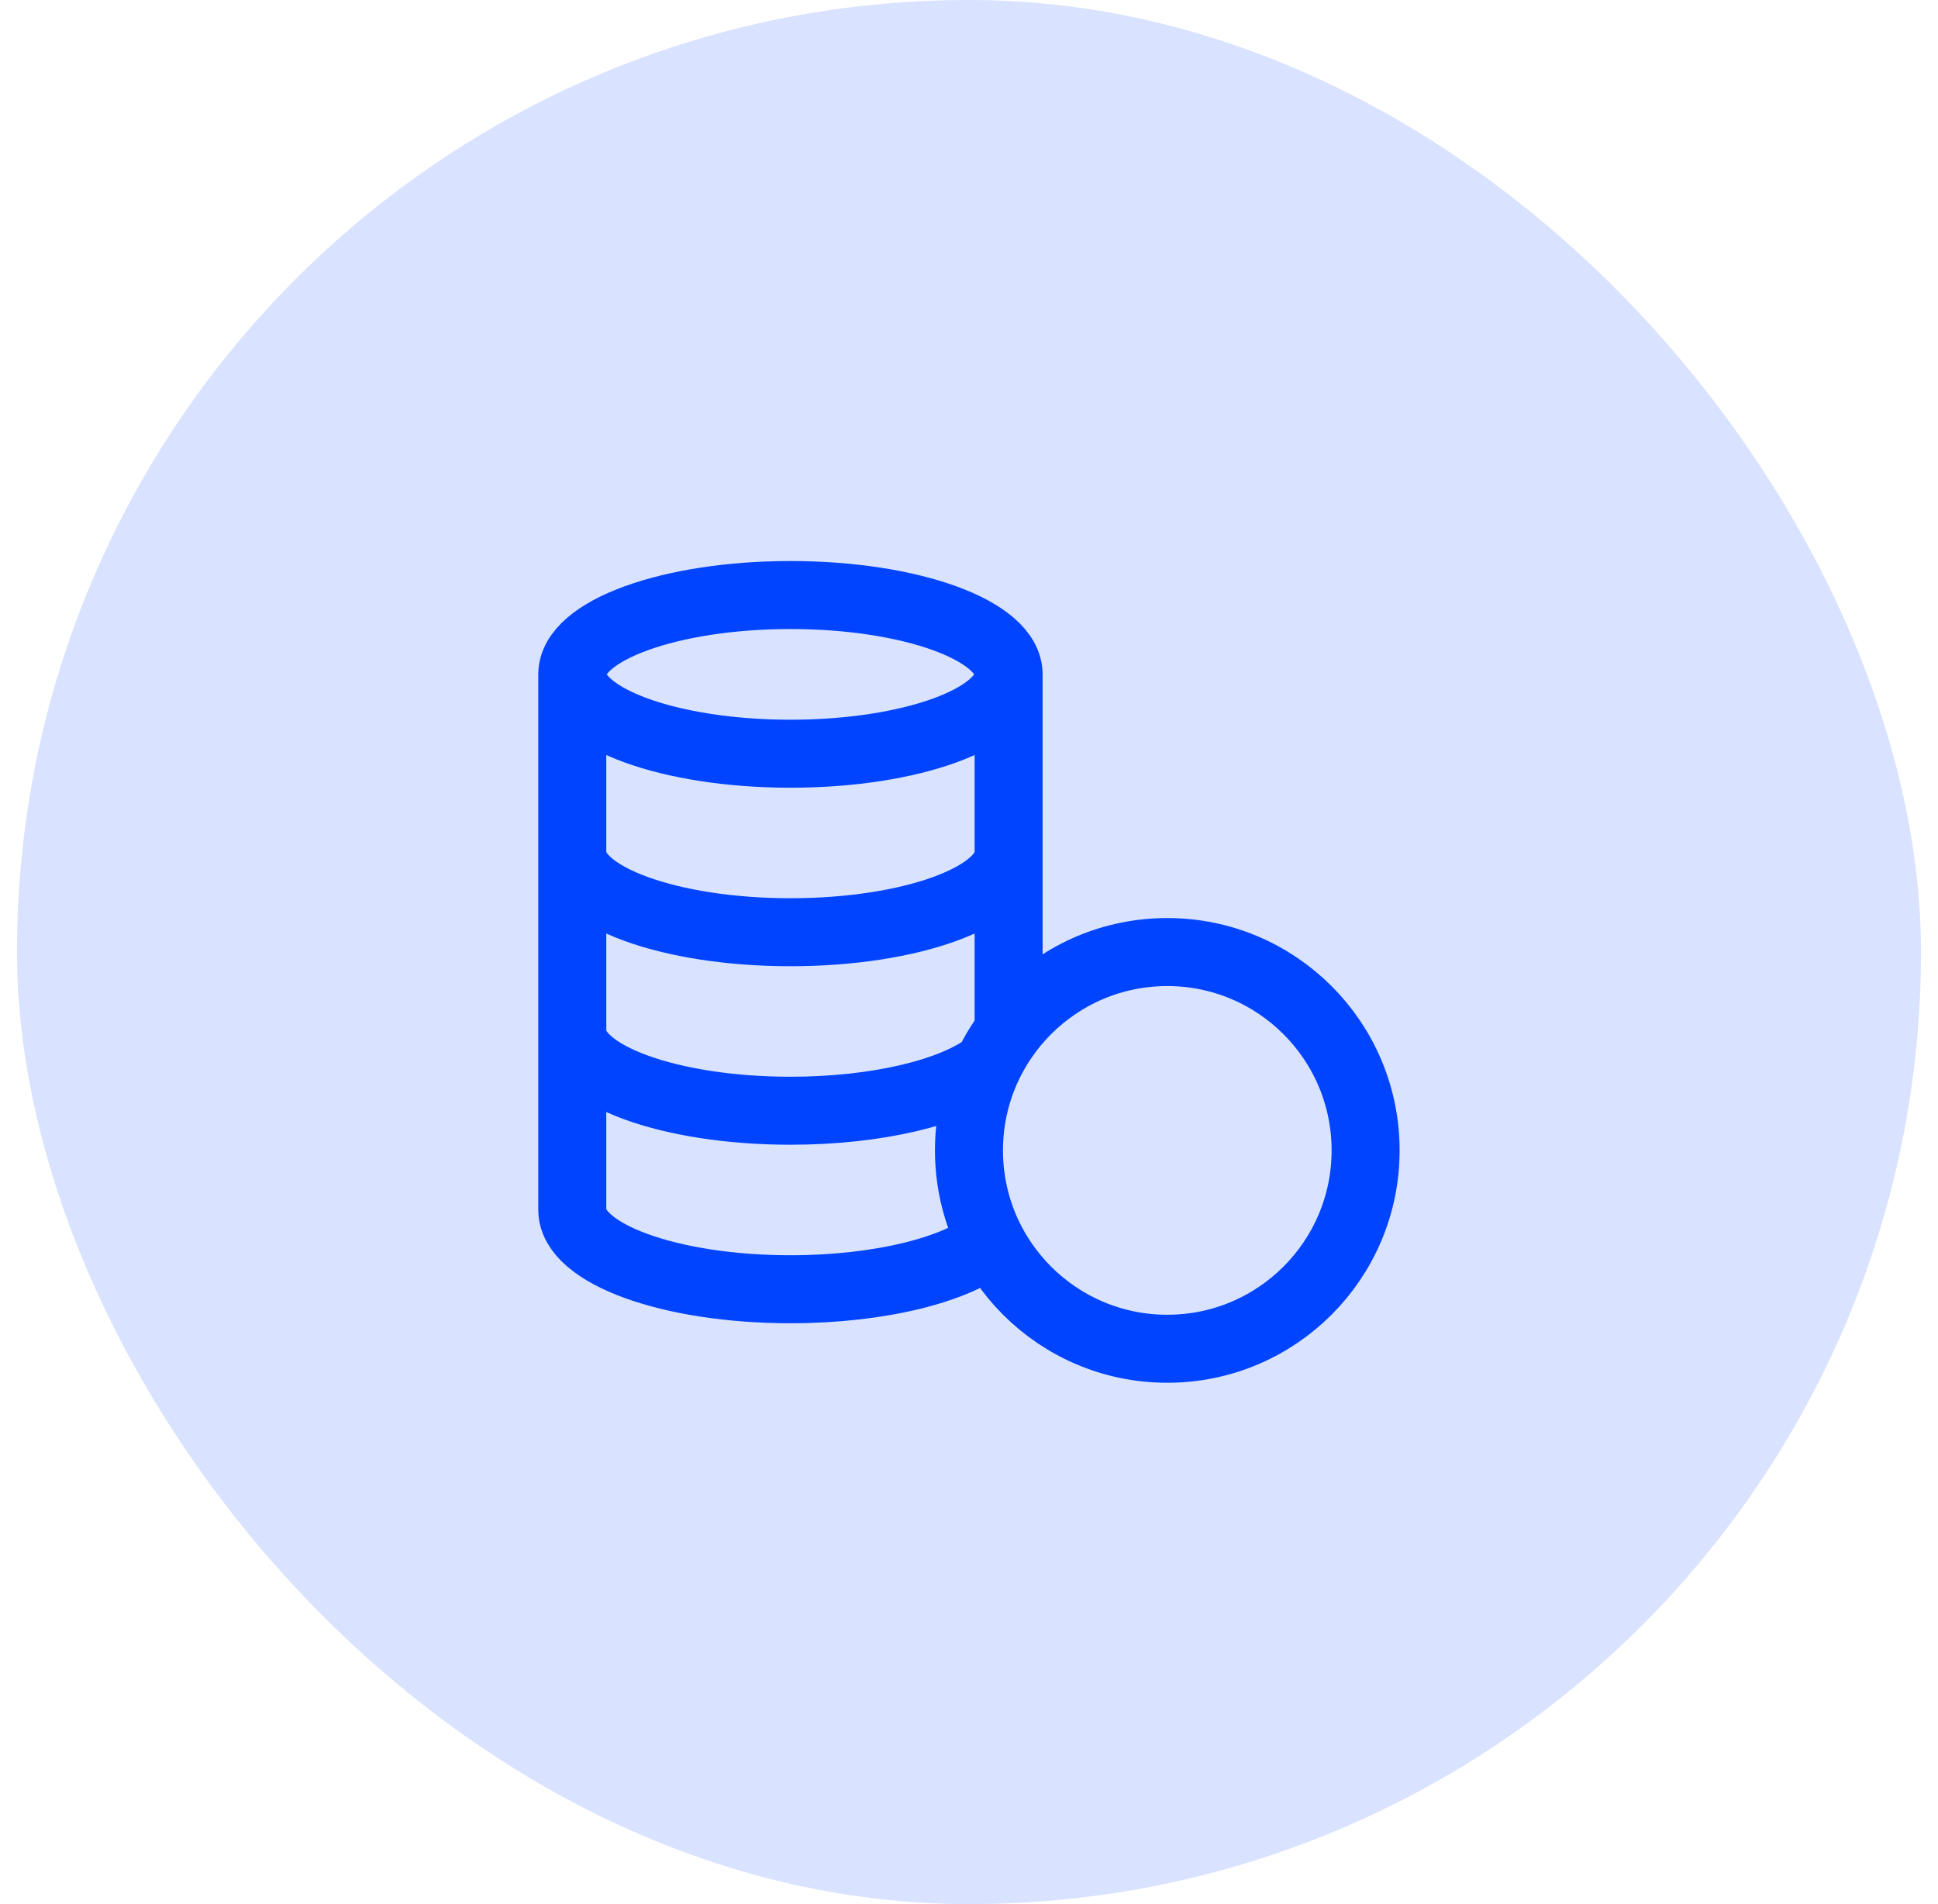
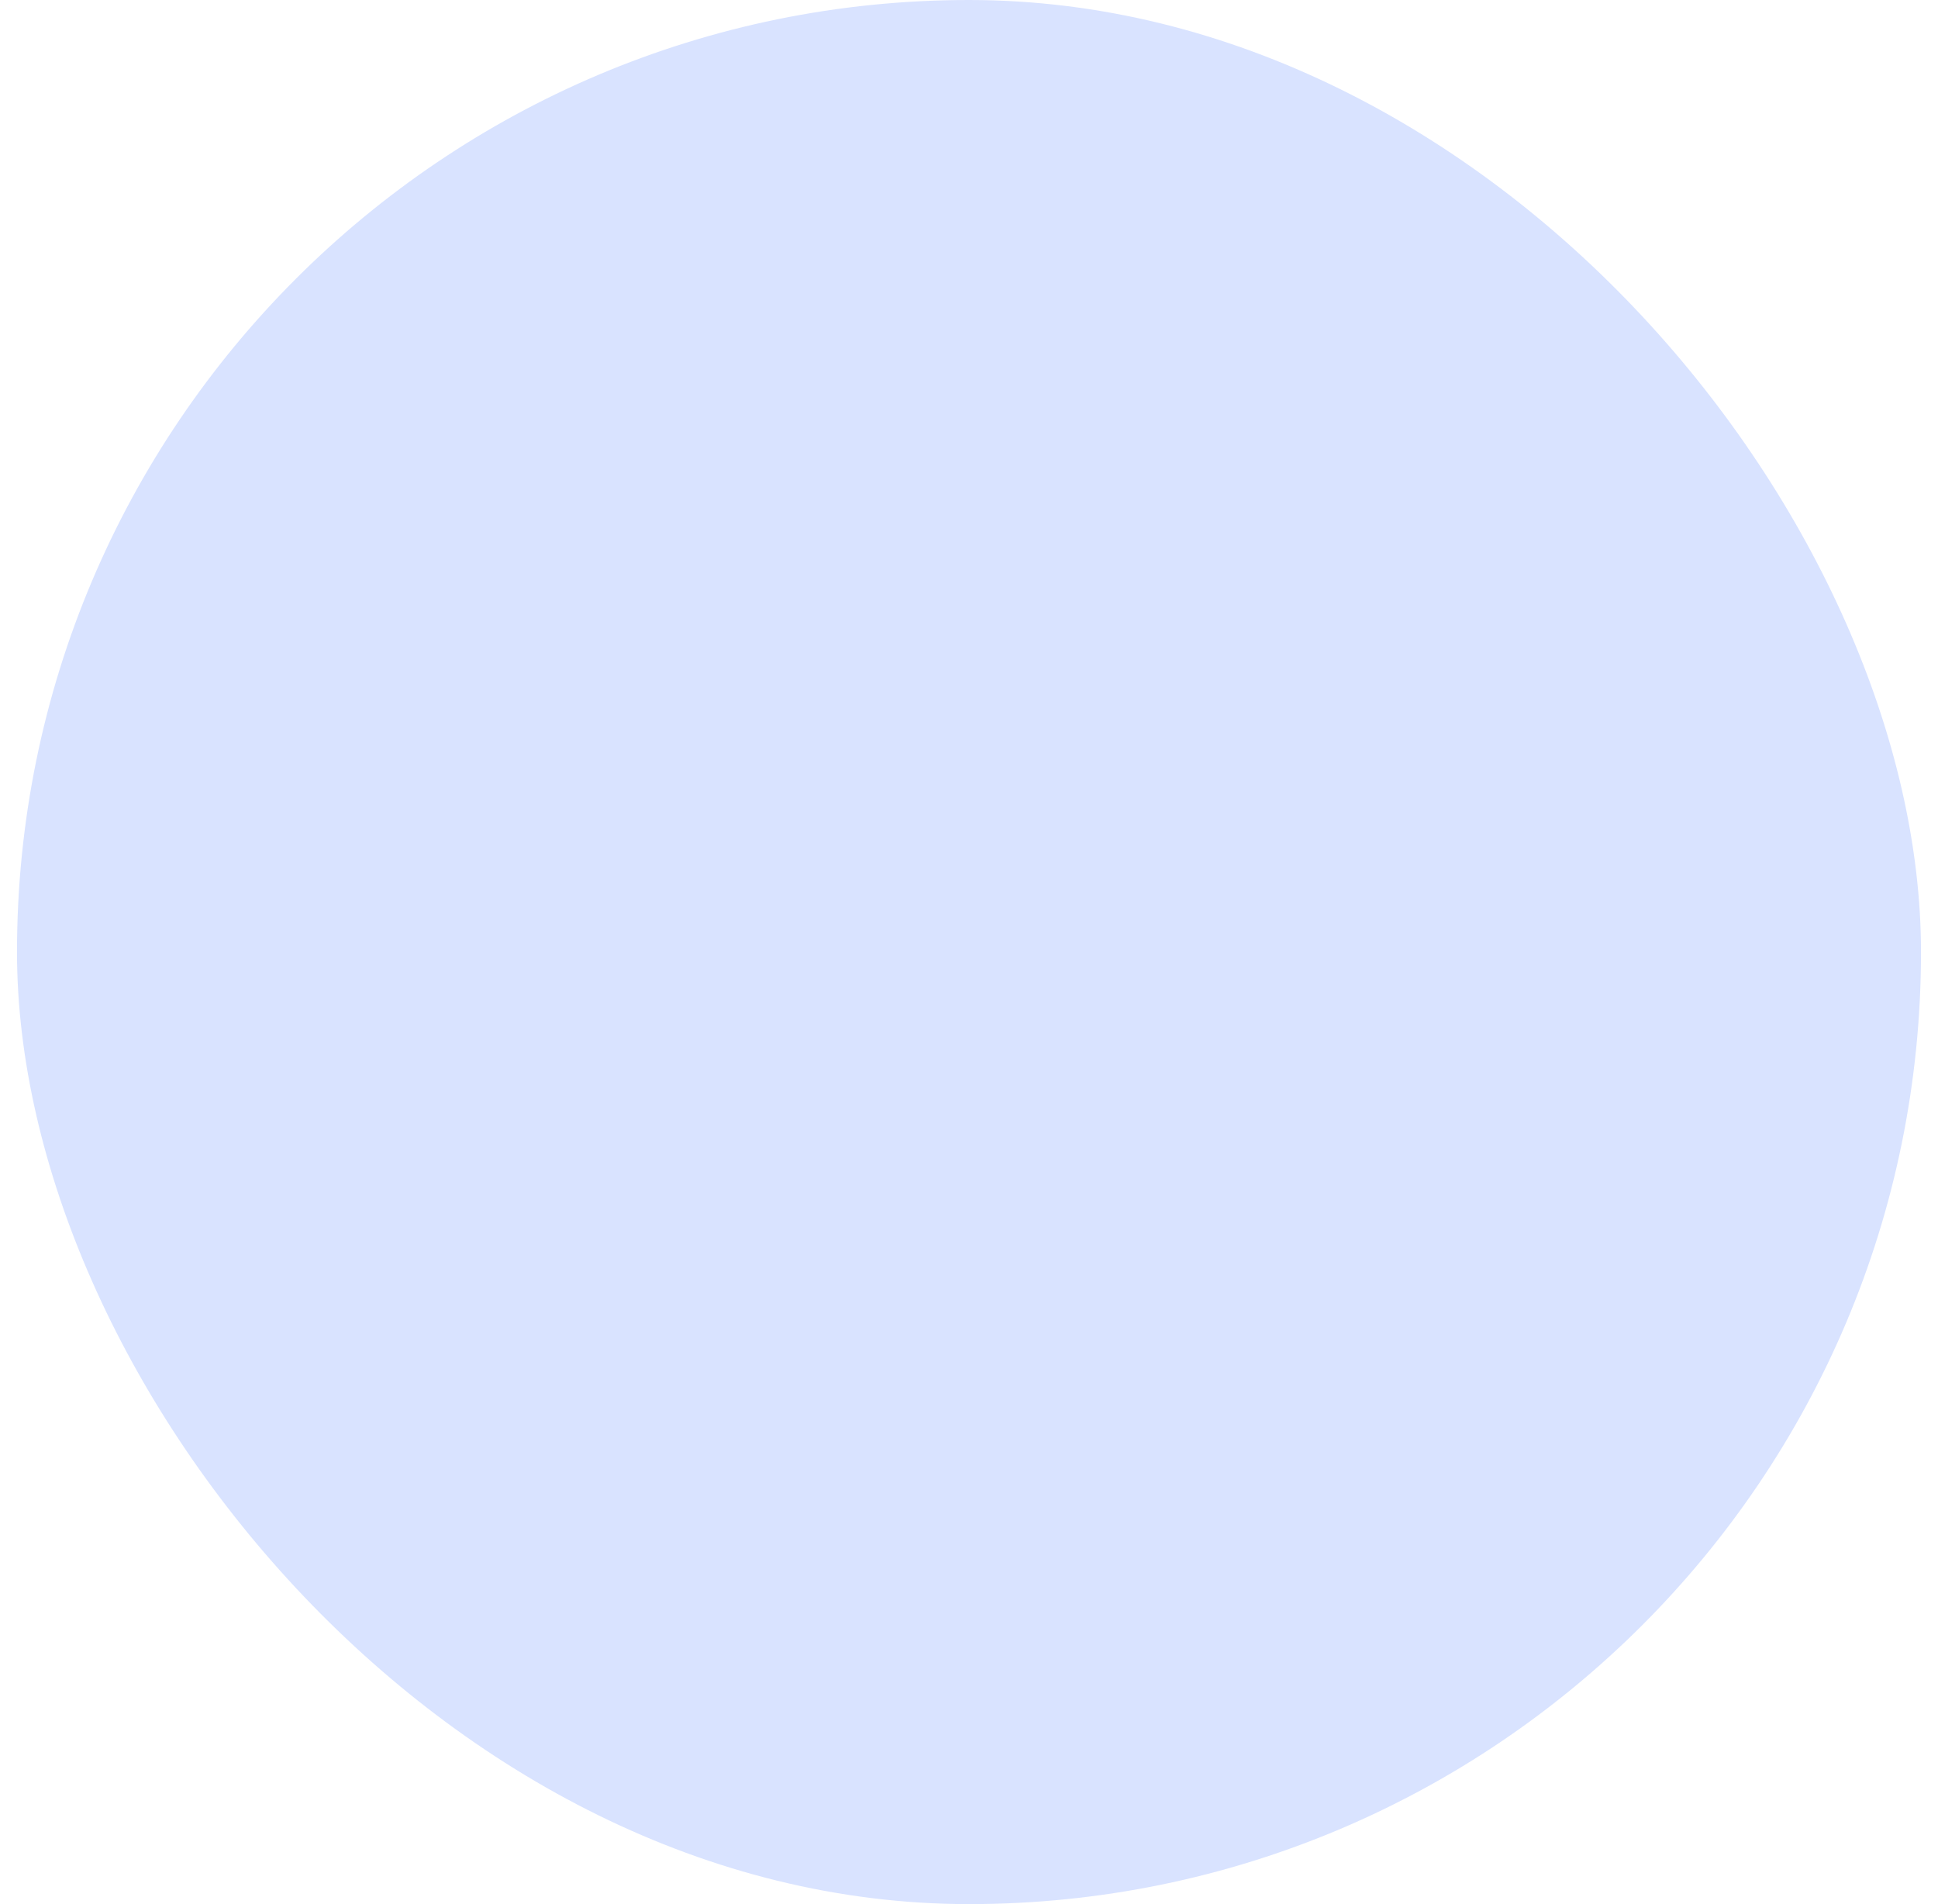
<svg xmlns="http://www.w3.org/2000/svg" width="57" height="56" viewBox="0 0 57 56" fill="none">
  <rect x="0.5" width="56" height="56" rx="28" fill="#D9E3FF" />
-   <path d="M28.499 33.833C28.499 37.055 31.11 39.667 34.332 39.667C37.554 39.667 40.165 37.055 40.165 33.833C40.165 30.612 37.554 28 34.332 28C31.11 28 28.499 30.612 28.499 33.833ZM28.499 33.833C28.499 32.52 28.933 31.308 29.665 30.333V19.833M28.499 33.833C28.499 34.796 28.732 35.705 29.145 36.505C28.162 37.335 25.892 37.917 23.249 37.917C19.705 37.917 16.832 36.872 16.832 35.583V19.833M29.665 19.833C29.665 21.122 26.793 22.167 23.249 22.167C19.705 22.167 16.832 21.122 16.832 19.833M29.665 19.833C29.665 18.545 26.793 17.5 23.249 17.5C19.705 17.5 16.832 18.545 16.832 19.833M16.832 30.333C16.832 31.622 19.705 32.667 23.249 32.667C25.802 32.667 28.008 32.124 29.041 31.339M29.665 25.083C29.665 26.372 26.793 27.417 23.249 27.417C19.705 27.417 16.832 26.372 16.832 25.083" stroke="#0044FF" stroke-width="2" stroke-linecap="round" stroke-linejoin="round" />
</svg>